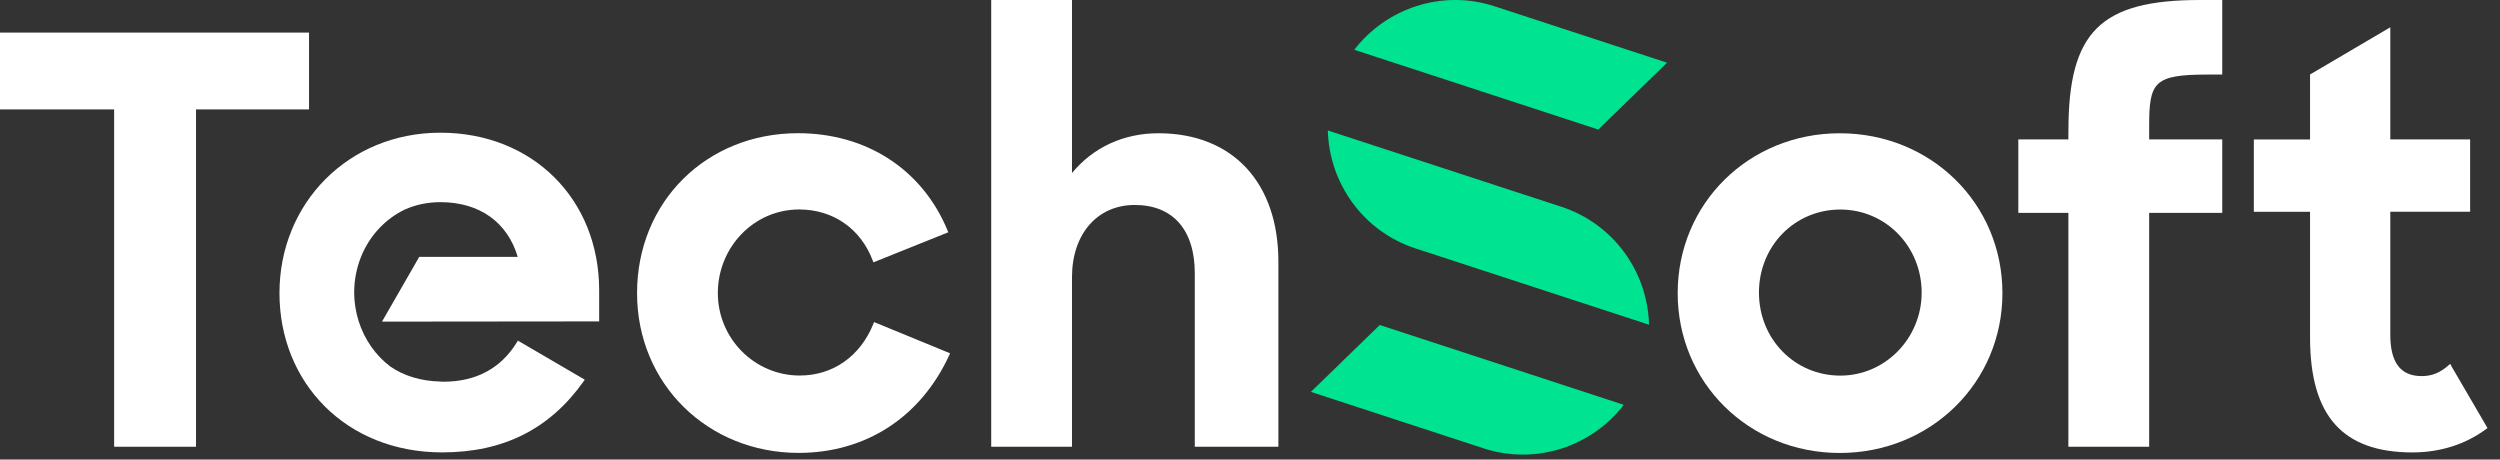
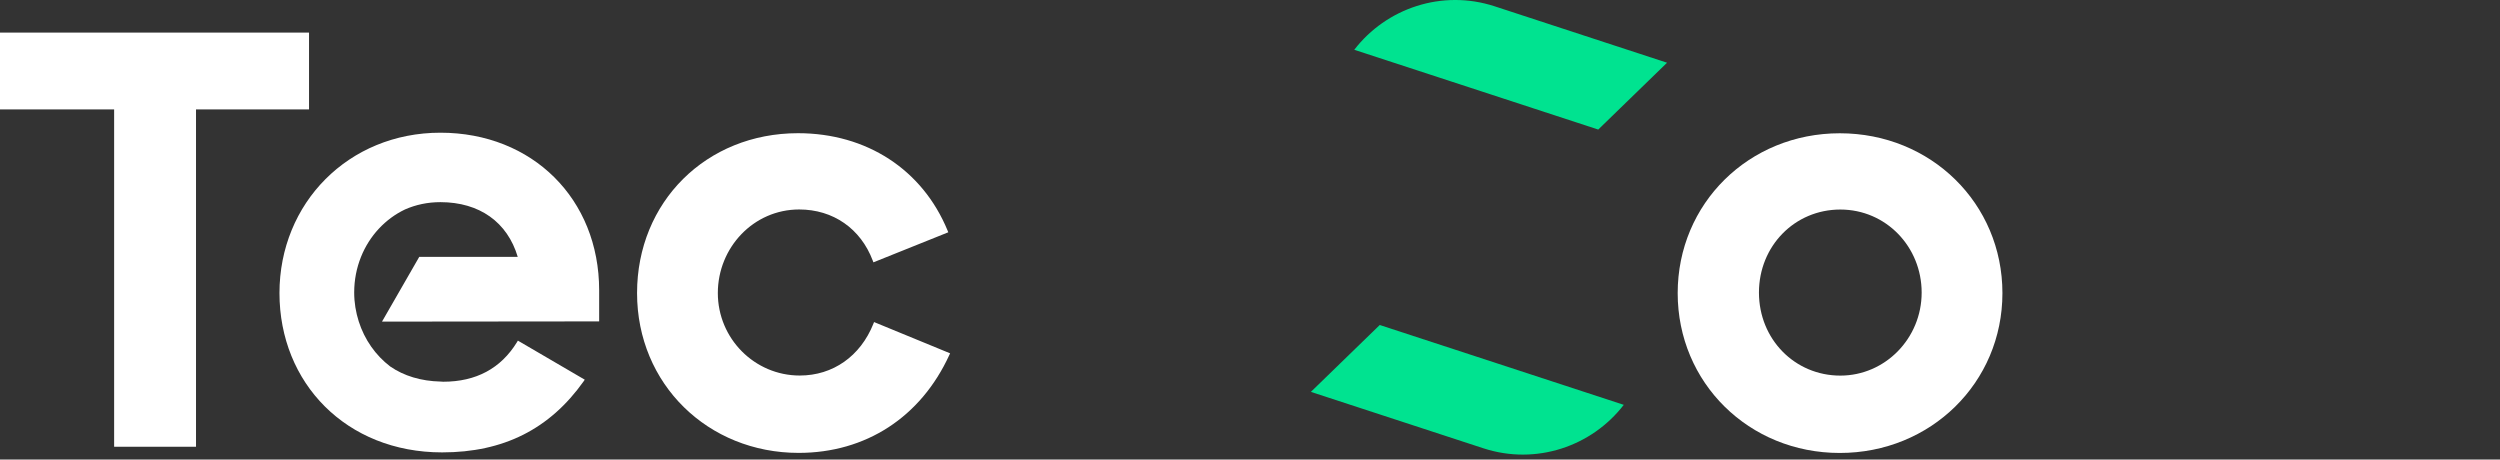
<svg xmlns="http://www.w3.org/2000/svg" width="136" height="25" viewBox="0 0 136 25" fill="none">
  <rect x="0" y="0" width="136" height="25" fill="#333333" stroke="none" />
  <g clip-path="url(#clip0_3350_8780)">
-     <path d="M84.936 11.247L84.64 11.151L78.437 9.124L72.234 7.098C72.306 9.949 74.138 12.577 77.005 13.516L77.301 13.611L83.504 15.638L89.707 17.665C89.635 14.813 87.802 12.185 84.936 11.247Z" fill="#00E390" />
    <path d="M90.69 3.413L81.309 0.343C78.443 -0.593 75.412 0.448 73.672 2.708L83.518 5.927L86.944 7.048L90.69 3.41V3.413Z" fill="#00E390" />
    <path d="M79.939 19.276L75.058 17.68L71.312 21.318L80.696 24.387C83.562 25.323 86.594 24.283 88.333 22.023L79.939 19.276Z" fill="#00E390" />
    <path d="M16.811 1.773H0V5.952H6.209V24.303H10.663V5.952H16.811V1.773Z" fill="white" />
    <path d="M47.51 17.619C46.804 19.379 45.31 20.429 43.507 20.429C41.05 20.429 39.05 18.417 39.05 15.942C39.05 13.467 40.993 11.395 43.474 11.395C45.322 11.395 46.819 12.435 47.477 14.175L47.513 14.271L51.587 12.636L51.548 12.54C50.182 9.225 47.142 7.246 43.412 7.246C38.42 7.246 34.656 10.986 34.656 15.942C34.656 20.898 38.515 24.637 43.445 24.637C47.097 24.637 50.087 22.698 51.641 19.317L51.686 19.221L47.549 17.52L47.51 17.616V17.619Z" fill="white" />
-     <path d="M63.015 7.249C61.126 7.249 59.47 8.014 58.316 9.413V0H53.922V24.302H58.316V15.087C58.316 12.731 59.688 11.15 61.733 11.15C63.777 11.15 64.997 12.471 64.997 14.871V24.302H69.544V14.232C69.544 9.924 67.045 7.249 63.018 7.249H63.015Z" fill="white" />
    <path d="M100.084 7.25C95.14 7.25 91.266 11.07 91.266 15.946C91.266 20.821 95.14 24.641 100.084 24.641C105.028 24.641 108.932 20.821 108.932 15.946C108.932 11.07 105.046 7.25 100.084 7.25ZM100.114 20.433C97.633 20.433 95.687 18.448 95.687 15.916C95.687 13.384 97.63 11.399 100.114 11.399C102.598 11.399 104.538 13.426 104.538 15.916C104.538 18.406 102.553 20.433 100.114 20.433Z" fill="white" />
-     <path d="M112.52 7.105V7.584H109.797V11.58H112.52V24.302H116.914V11.58H120.89V7.584H116.914V6.89C116.914 4.484 117.147 4.056 120.086 4.056H120.89V0H119.688C114.263 0 112.523 1.728 112.523 7.105H112.52Z" fill="white" />
-     <path d="M133.353 19.901L133.29 19.794L133.197 19.874C132.728 20.287 132.289 20.46 131.736 20.46C130.591 20.46 130.032 19.722 130.032 18.206V11.519H134.375V7.585H130.032V1.484L125.718 4.022L125.667 4.052V7.588H122.609V11.522H125.667V18.365C125.667 22.627 127.44 24.612 131.242 24.612C132.74 24.612 134.127 24.173 135.248 23.339L135.32 23.285L133.347 19.904L133.353 19.901Z" fill="white" />
    <path d="M22.805 13.977L20.781 17.496L32.594 17.484V15.792C32.594 10.824 28.963 7.219 23.959 7.219C18.955 7.219 15.203 11.051 15.203 15.944C15.203 20.838 18.841 24.61 24.051 24.61C27.384 24.61 29.901 23.346 31.749 20.745L31.811 20.655L28.173 18.53L28.123 18.614C27.247 20.043 25.896 20.766 24.111 20.766C24.06 20.766 24.015 20.757 23.968 20.757C22.903 20.733 21.971 20.449 21.226 19.935C20.434 19.331 19.831 18.479 19.514 17.481C19.358 16.988 19.268 16.462 19.268 15.912C19.268 15.224 19.4 14.569 19.639 13.974C20.099 12.827 20.96 11.903 22.037 11.392C22.616 11.138 23.259 10.997 23.956 10.997C23.959 10.997 23.962 10.997 23.965 10.997C26.081 11 27.602 12.082 28.165 13.974H22.802L22.805 13.977Z" fill="white" />
  </g>
  <defs>
    <clipPath id="clip0_3350_8780">
      <rect width="135.323" height="24.73" fill="white" />
    </clipPath>
  </defs>
</svg>